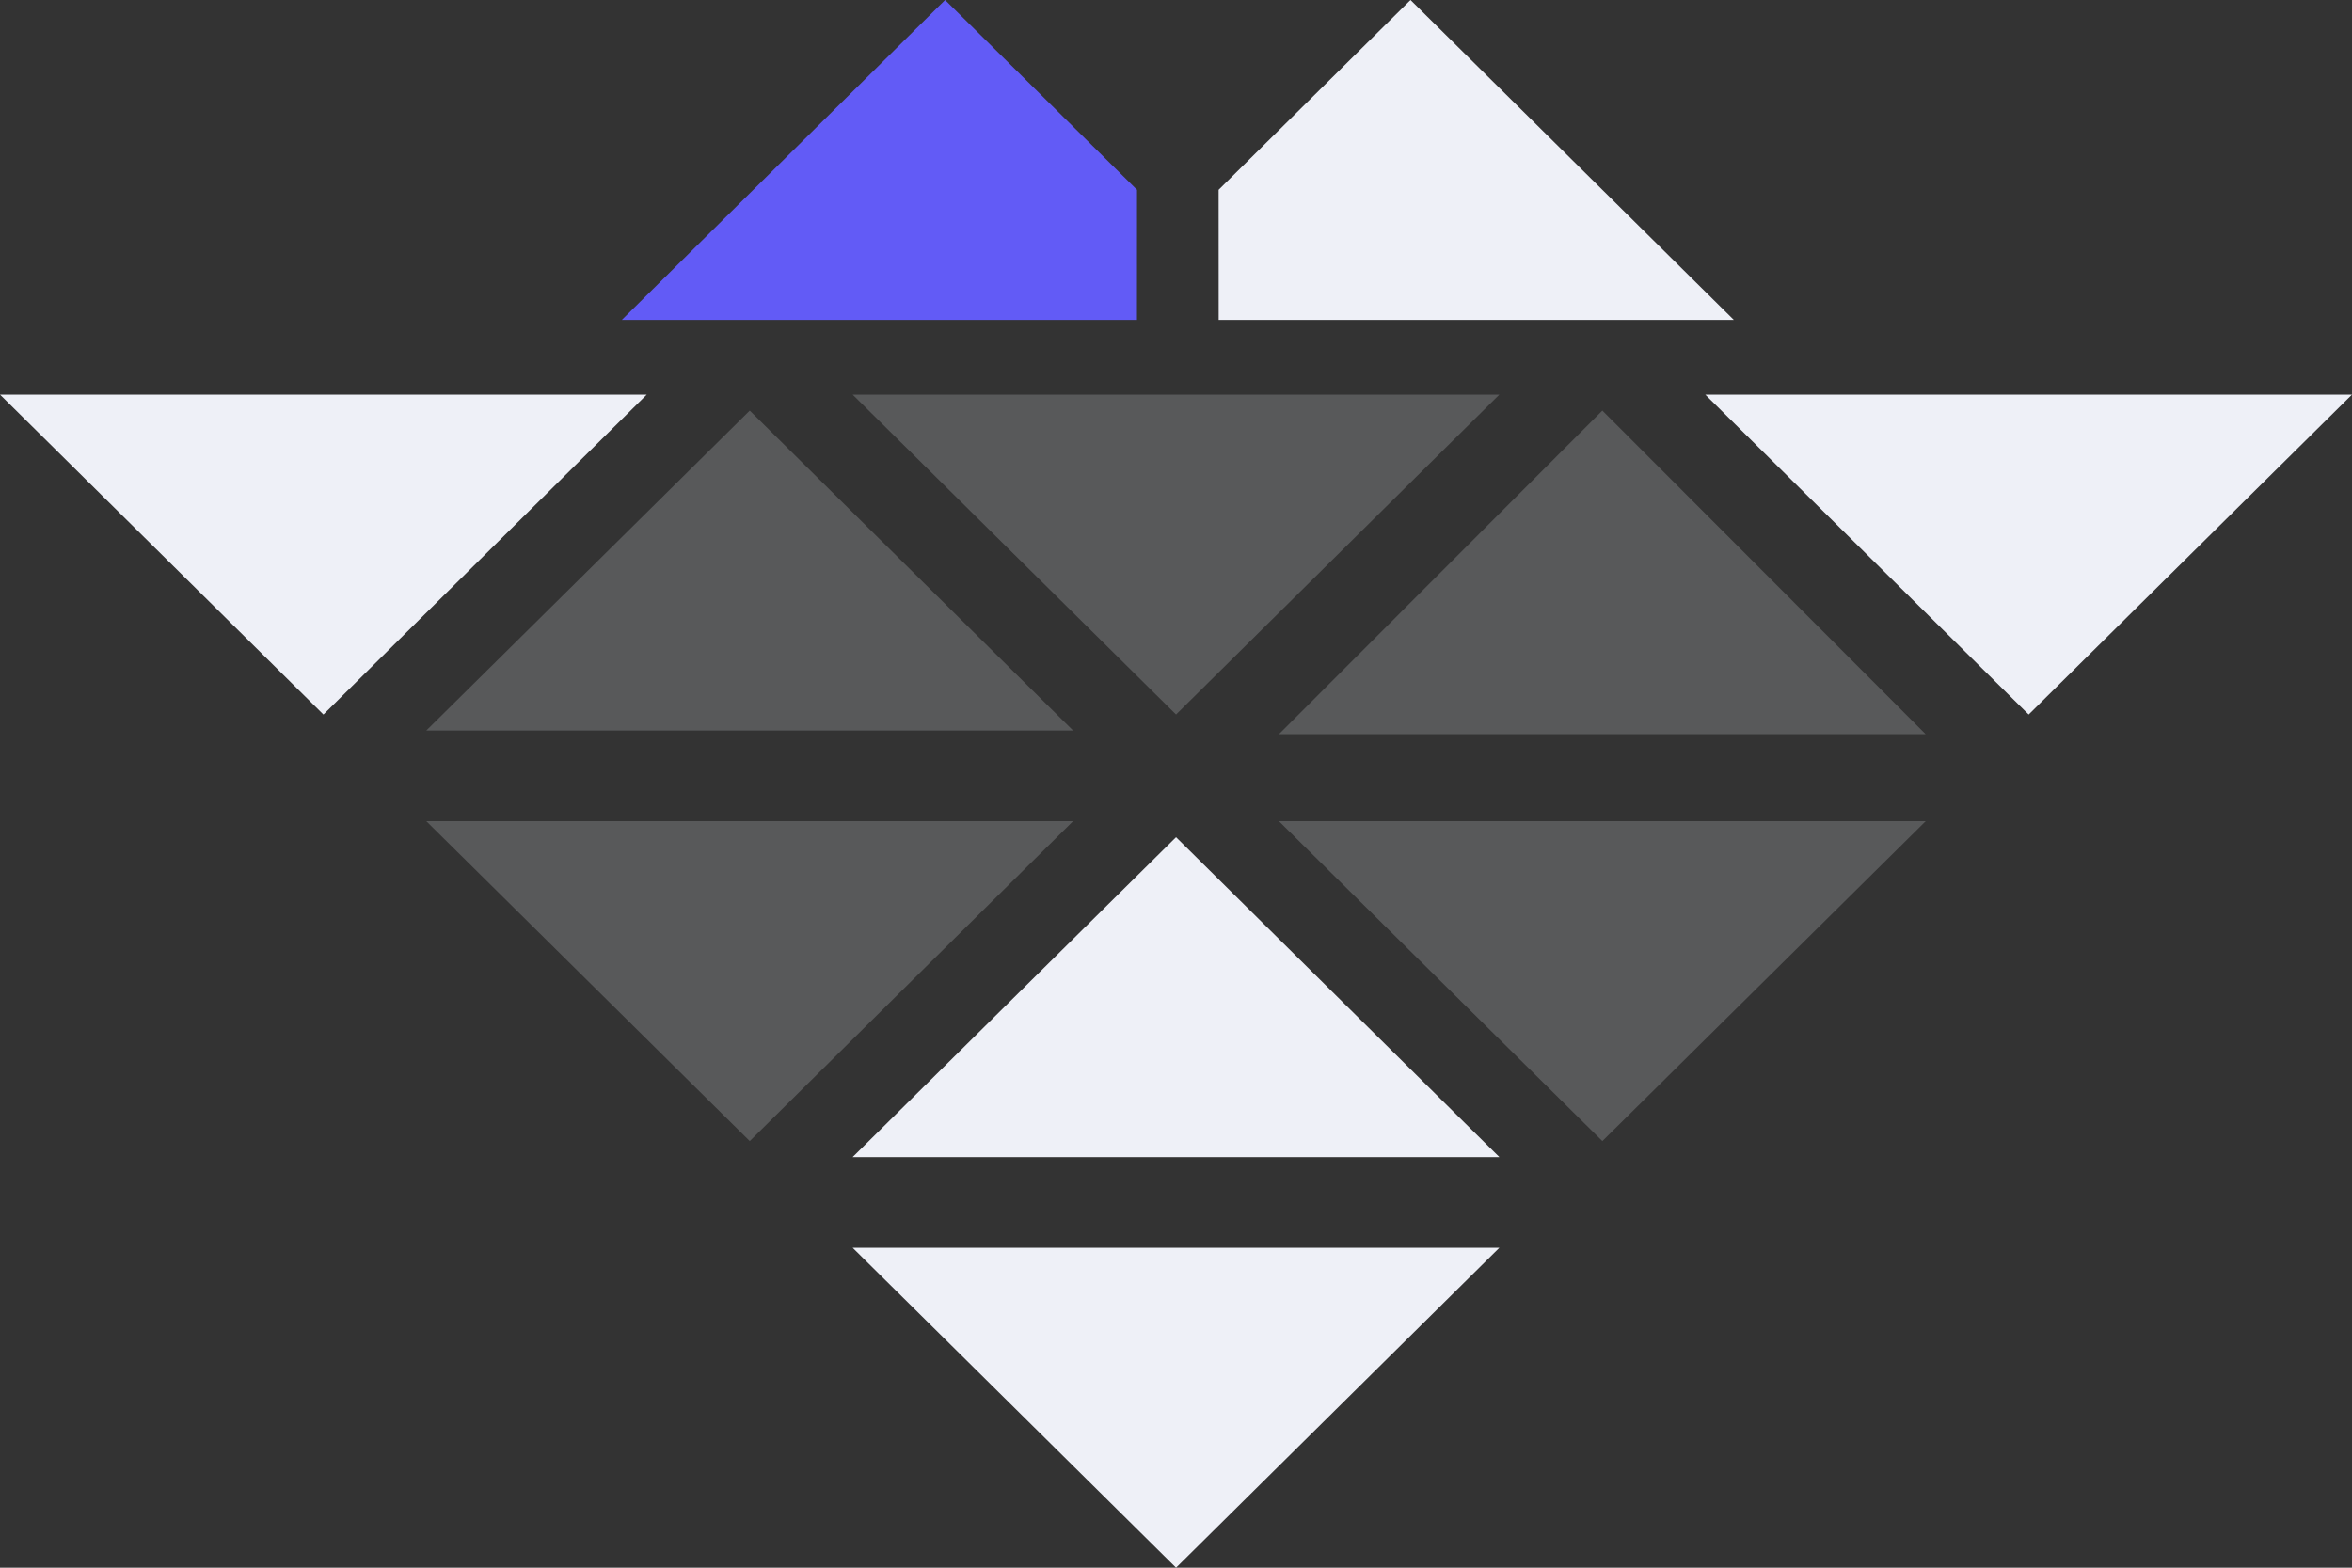
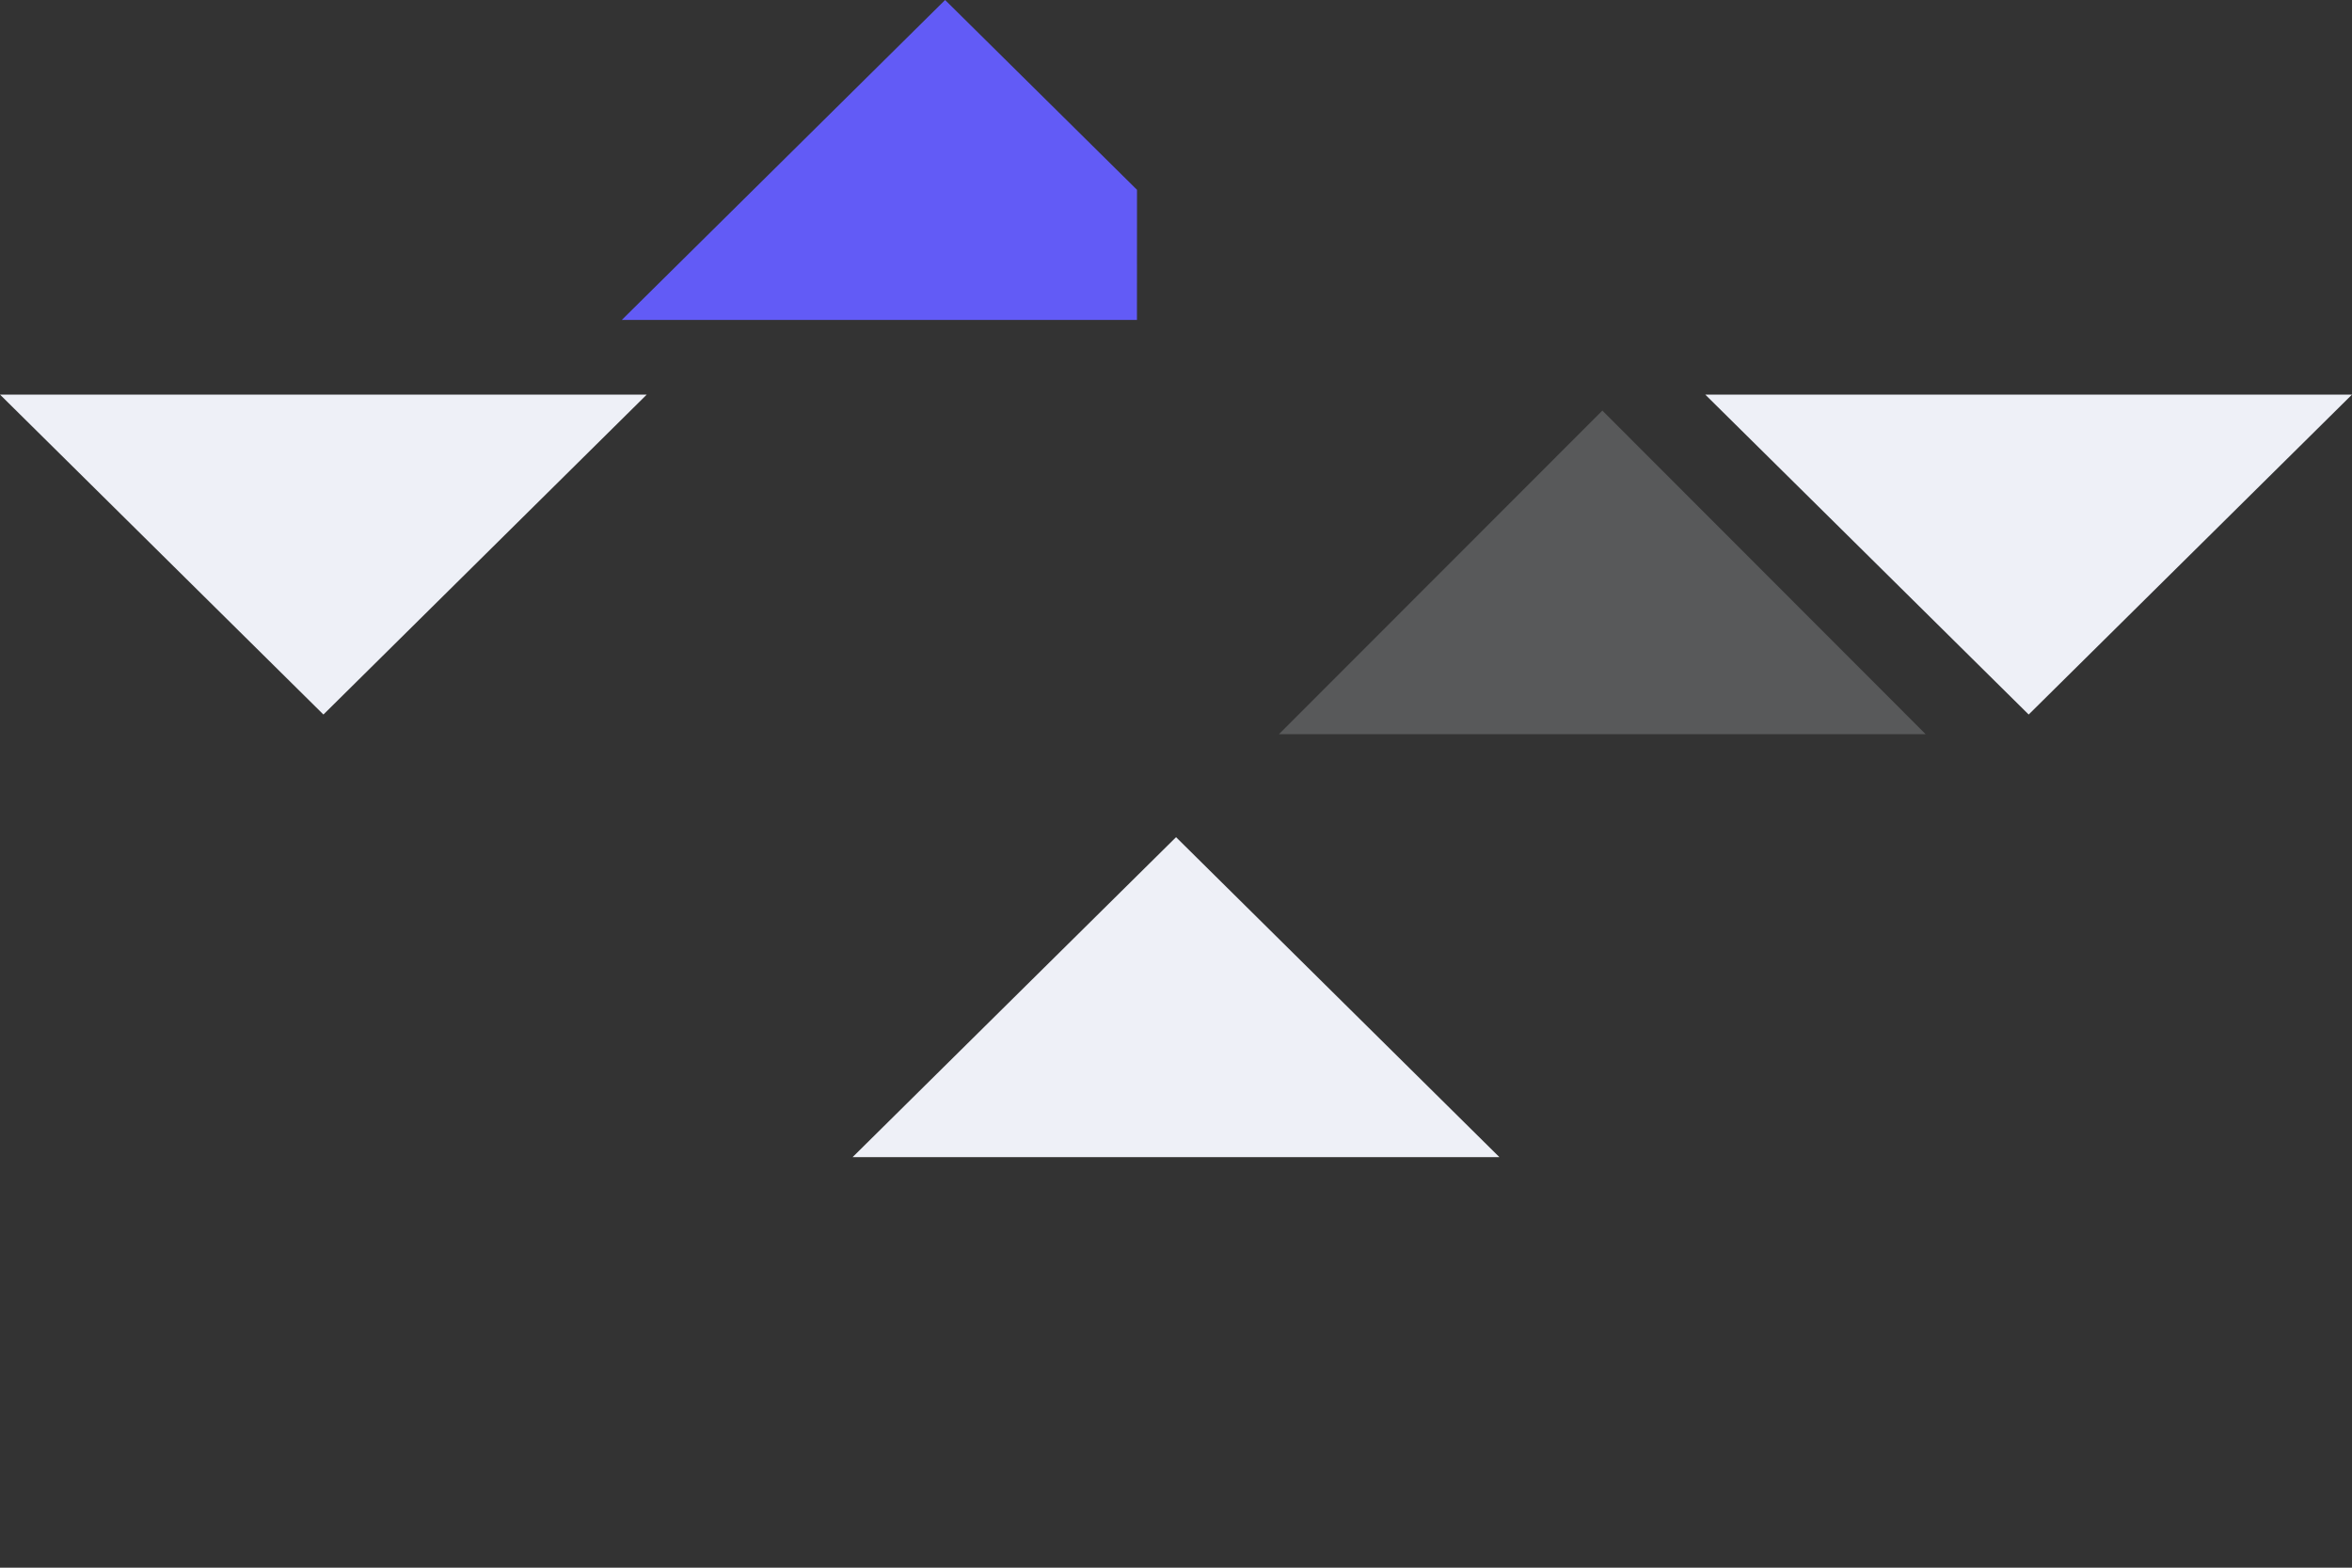
<svg xmlns="http://www.w3.org/2000/svg" height="60" width="90" fill-rule="evenodd">
  <rect width="100%" height="100%" fill="#333333" stroke="none" />
  <g fill="#eef0f7">
    <path d="M24.748 15.102L12.376 27.347 0 15.102z" />
-     <path d="M57.374 15.102L45.002 27.347 32.626 15.102zM41.061 31.429L28.689 43.673 16.313 31.429z" fill-opacity=".4" opacity=".5" />
-     <path d="M57.374 47.755L45.002 60 32.626 47.755z" />
-     <path d="M73.687 31.429L61.315 43.673 48.939 31.429zm-32.626-3.47L28.689 15.714 16.313 27.959z" fill-opacity=".4" opacity=".5" />
    <path d="M57.374 44.286L45.002 32.041 32.626 44.286z" />
    <path d="M73.687 28.1L61.315 15.714 48.939 28.1z" fill-opacity=".4" opacity=".5" />
-     <path d="M66.346 12.245L53.974 0l-7.343 7.265.002 4.98z" />
  </g>
  <path d="M23.793 12.245L36.165 0l7.343 7.265-.002 4.98z" fill="#625bf6" />
  <path d="M90 15.102L77.628 27.347 65.252 15.102z" fill="#eef0f7" />
</svg>